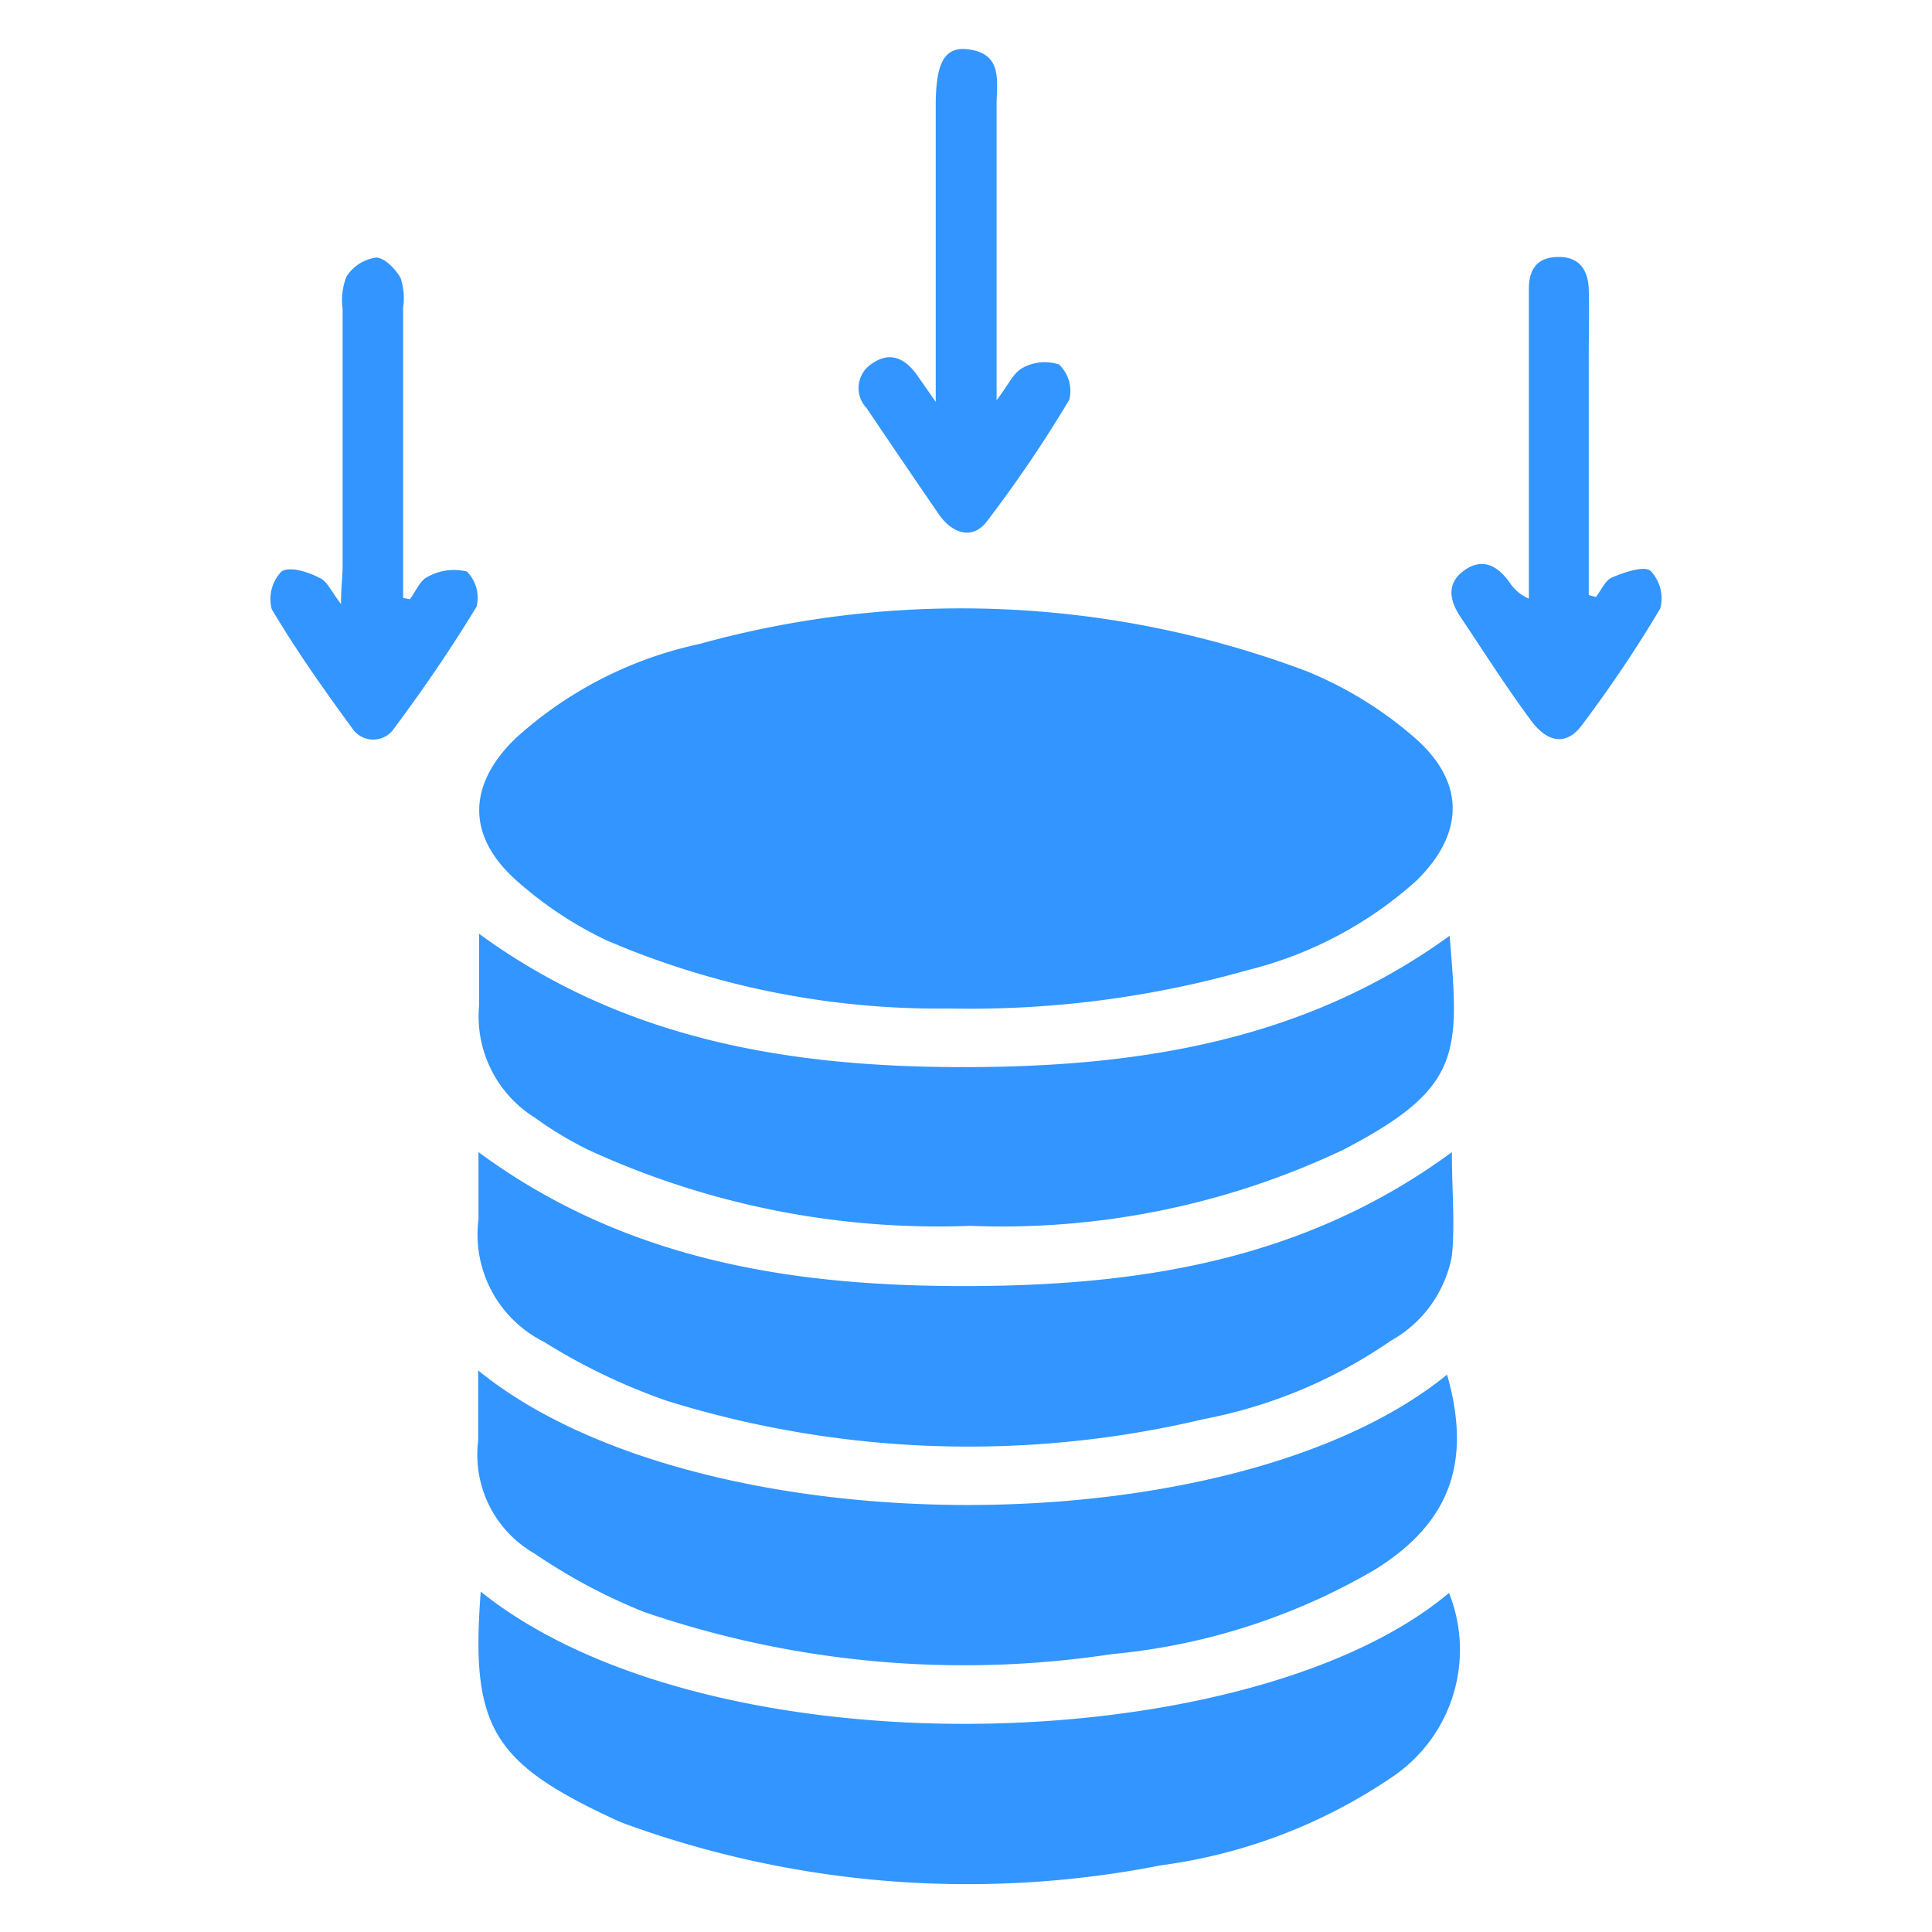
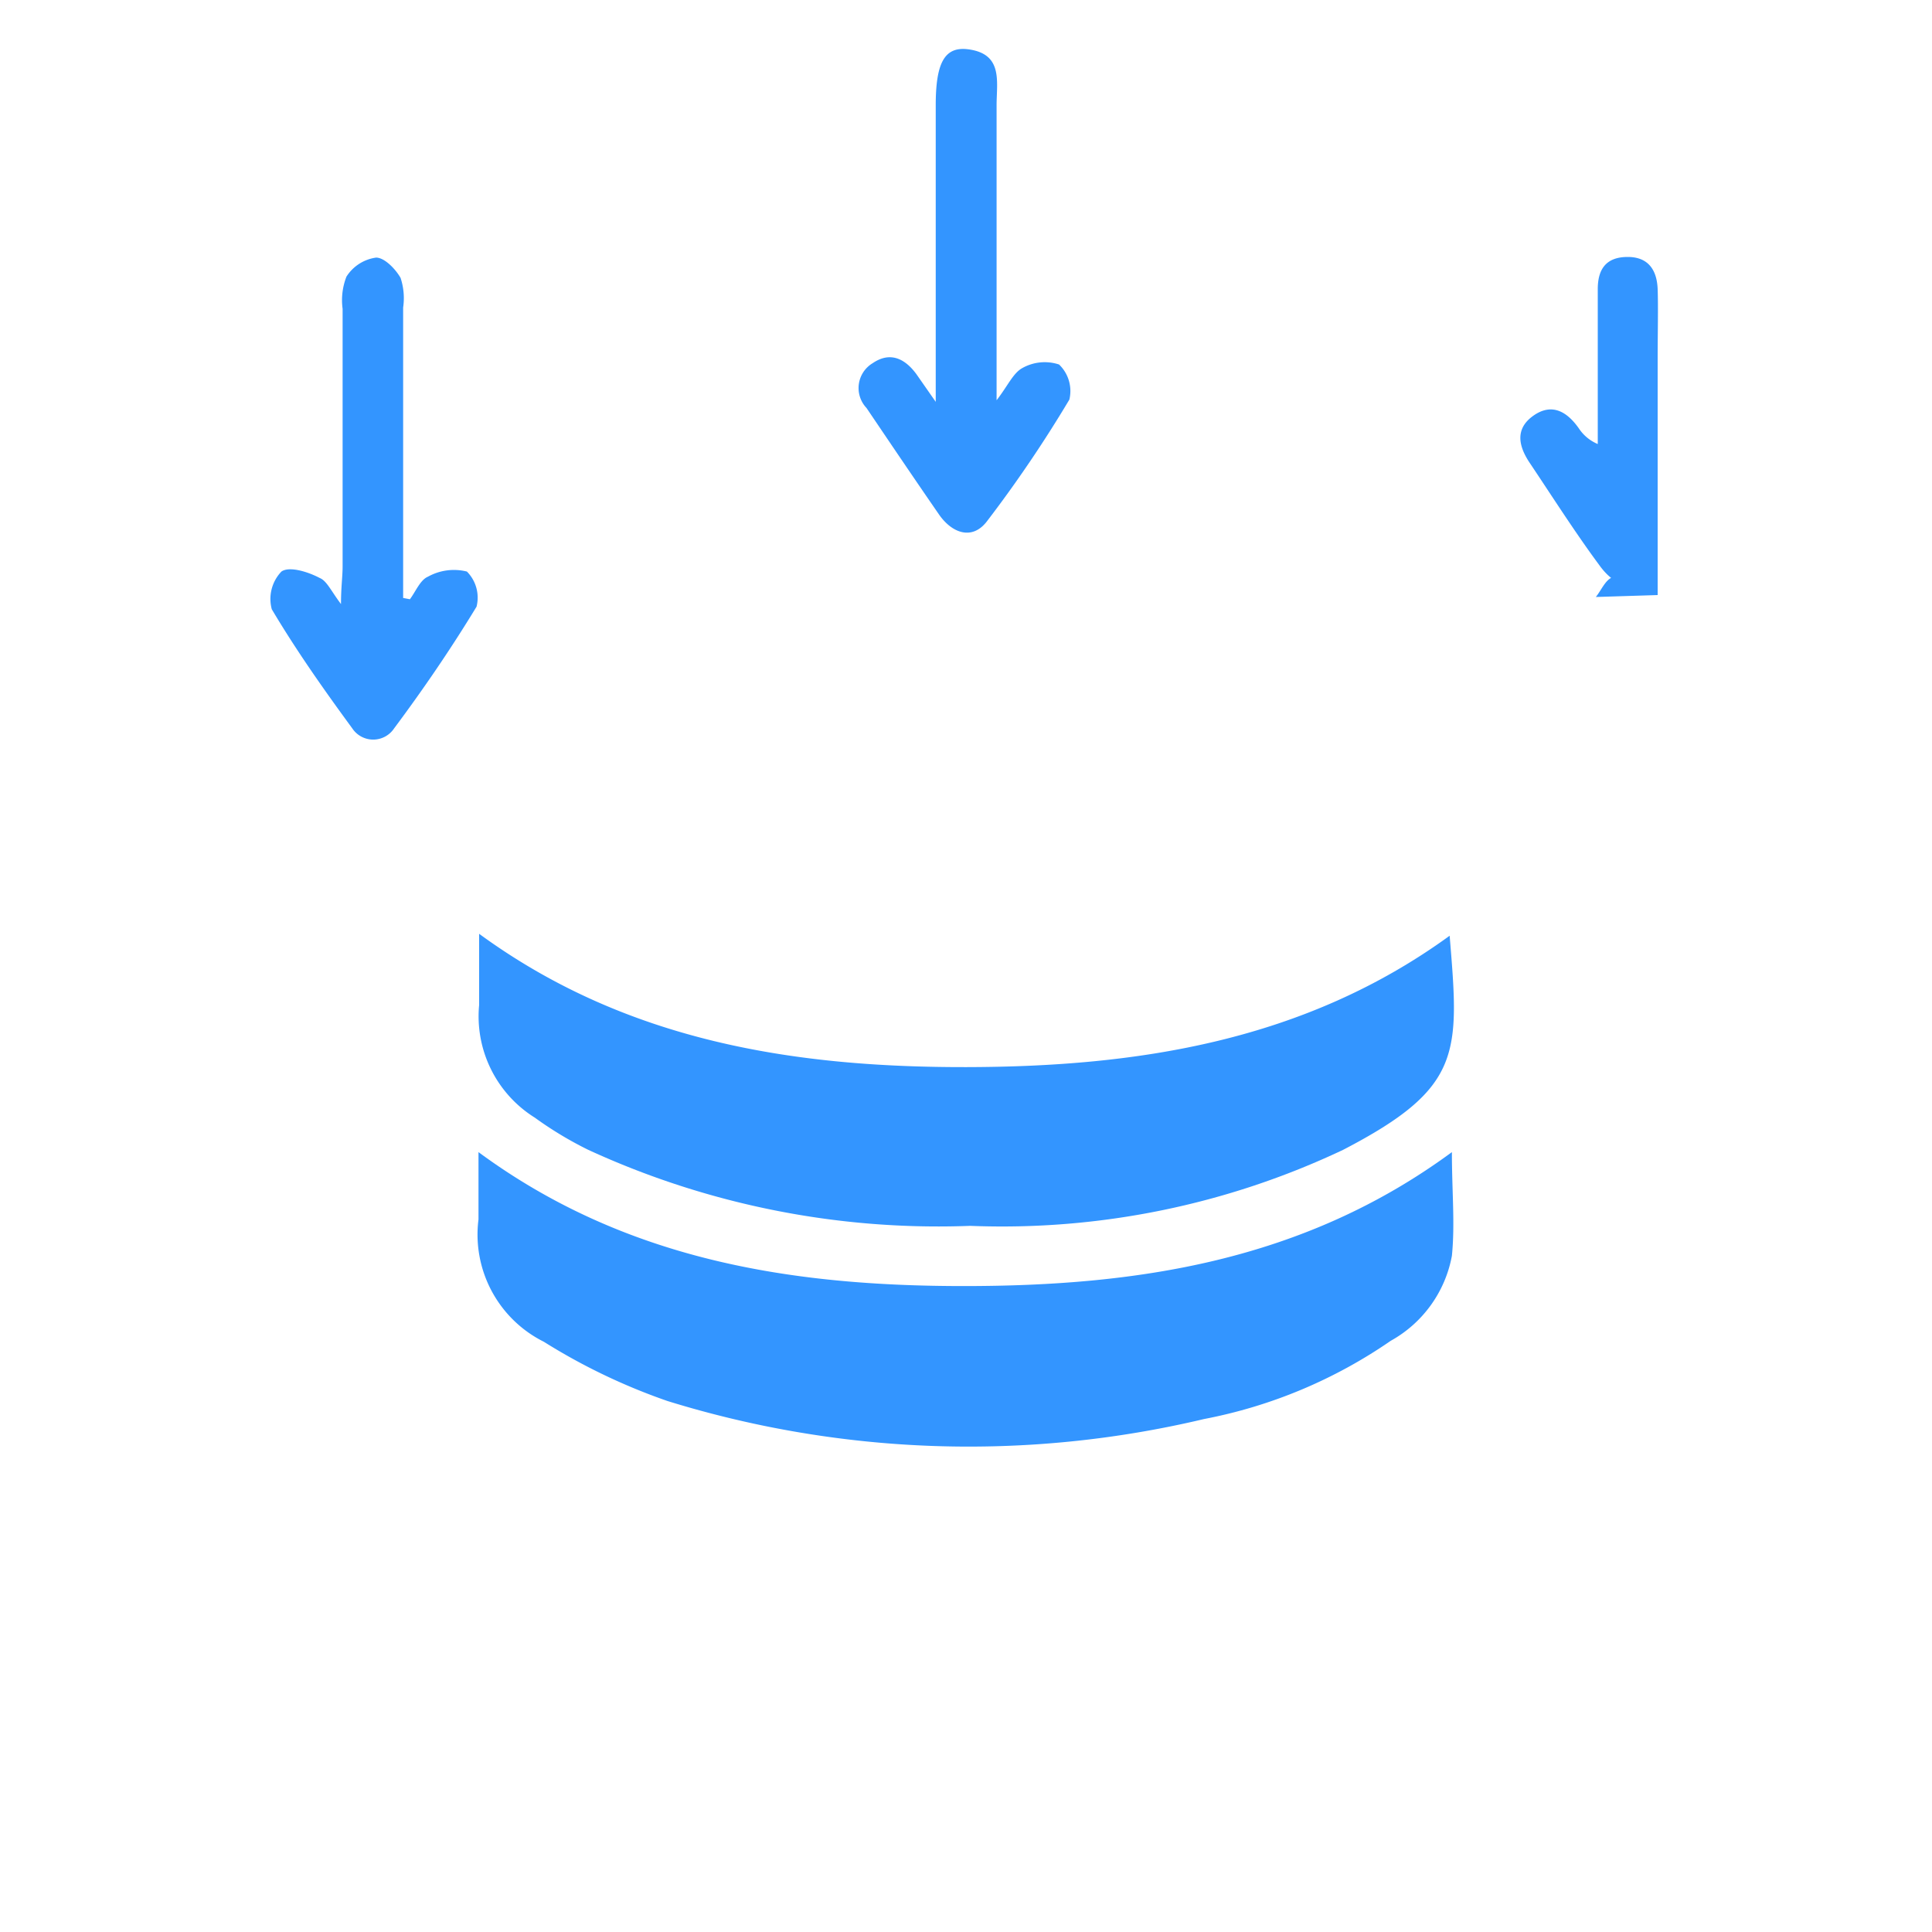
<svg xmlns="http://www.w3.org/2000/svg" id="Layer_1" data-name="Layer 1" viewBox="0 0 60 60">
  <defs>
    <style>.cls-1{fill:#3395ff;}</style>
  </defs>
-   <path class="cls-1" d="M49.56,18.54c.17-.21.29-.52.51-.61.38-.16,1-.37,1.19-.2a1.23,1.23,0,0,1,.3,1.17,40.36,40.36,0,0,1-2.44,3.63c-.48.64-1.08.54-1.6-.19-.74-1-1.44-2.1-2.15-3.16-.35-.52-.47-1.06.11-1.47s1.05-.12,1.41.39a1.31,1.31,0,0,0,.59.49V9.73c0-.25,0-.5,0-.75,0-.6.24-1,.93-1s.91.47.93,1,0,1.43,0,2.15q0,3.67,0,7.35Z" />
+   <path class="cls-1" d="M49.56,18.54c.17-.21.29-.52.51-.61.38-.16,1-.37,1.19-.2c-.48.64-1.08.54-1.6-.19-.74-1-1.44-2.1-2.15-3.16-.35-.52-.47-1.06.11-1.47s1.05-.12,1.41.39a1.31,1.31,0,0,0,.59.49V9.73c0-.25,0-.5,0-.75,0-.6.24-1,.93-1s.91.47.93,1,0,1.43,0,2.15q0,3.67,0,7.35Z" />
  <path class="cls-1" d="M12.73,18.61c.18-.24.32-.6.56-.7a1.66,1.66,0,0,1,1.21-.16,1.15,1.15,0,0,1,.3,1.09c-.79,1.3-1.65,2.56-2.56,3.78a.78.78,0,0,1-1.3,0c-.88-1.2-1.74-2.42-2.5-3.7a1.23,1.23,0,0,1,.3-1.17c.24-.17.81,0,1.19.2.22.09.35.4.66.81,0-.53.05-.85.05-1.17,0-2.67,0-5.34,0-8a2,2,0,0,1,.12-1A1.3,1.3,0,0,1,11.68,8c.26,0,.6.35.76.63a2,2,0,0,1,.08.92c0,2.7,0,5.41,0,8.12v.9Z" />
  <path class="cls-1" d="M29.06,12.48V3.27c0-1.31.27-1.83,1-1.74,1.1.14.89,1,.89,1.74,0,3,0,6,0,9.16.35-.45.51-.84.8-1a1.42,1.42,0,0,1,1.14-.11,1.14,1.14,0,0,1,.32,1.09,39.81,39.81,0,0,1-2.56,3.78c-.45.59-1.07.38-1.48-.2-.76-1.1-1.51-2.21-2.26-3.32a.9.9,0,0,1,.19-1.39c.54-.37,1-.15,1.36.34Z" />
-   <path class="cls-1" d="M18.83,29.2a26.12,26.12,0,0,0,10.66,2.12,31.56,31.56,0,0,0,9.25-1.19A12.23,12.23,0,0,0,44,27.34c1.45-1.43,1.52-3,0-4.37a11.92,11.92,0,0,0-3.46-2.14A30.45,30.45,0,0,0,21.72,20,12.32,12.32,0,0,0,16,22.94c-1.47,1.43-1.51,3,0,4.37A11.83,11.83,0,0,0,18.83,29.2Z" />
  <path class="cls-1" d="M16.89,41.67a18.81,18.81,0,0,0,3.84,1.84,31.62,31.62,0,0,0,16.66.56,15.24,15.24,0,0,0,5.8-2.43A3.81,3.81,0,0,0,45.09,39c.1-1,0-2,0-3.22-4.62,3.4-9.81,4.16-15.16,4.16s-10.51-.8-15.07-4.16c0,.8,0,1.45,0,2.09A3.72,3.72,0,0,0,16.89,41.67Z" />
-   <path class="cls-1" d="M16.59,48.24A17.71,17.71,0,0,0,20,50.06a30.63,30.63,0,0,0,14.53,1.31,19.79,19.79,0,0,0,8.18-2.63c2.34-1.46,3-3.35,2.23-6.05-6.63,5.41-23.26,5.43-30.09-.13,0,.84,0,1.52,0,2.19A3.53,3.53,0,0,0,16.59,48.24Z" />
  <path class="cls-1" d="M16.61,34.71a11.38,11.38,0,0,0,1.66,1,26,26,0,0,0,11.86,2.36,24.76,24.76,0,0,0,11.58-2.36c3.72-1.93,3.61-3,3.31-6.65-4.5,3.27-9.67,4.07-15,4.08S19.46,32.35,14.88,29c0,.84,0,1.53,0,2.21A3.71,3.71,0,0,0,16.61,34.71Z" />
-   <path class="cls-1" d="M14.93,49.43c-.32,4.14.34,5.28,4,7,.17.08.34.16.51.22a31.11,31.11,0,0,0,16.61,1.28,16.68,16.68,0,0,0,7.24-2.78A4.76,4.76,0,0,0,45,49.47C38.87,54.63,22.07,55.16,14.93,49.43Z" />
</svg>